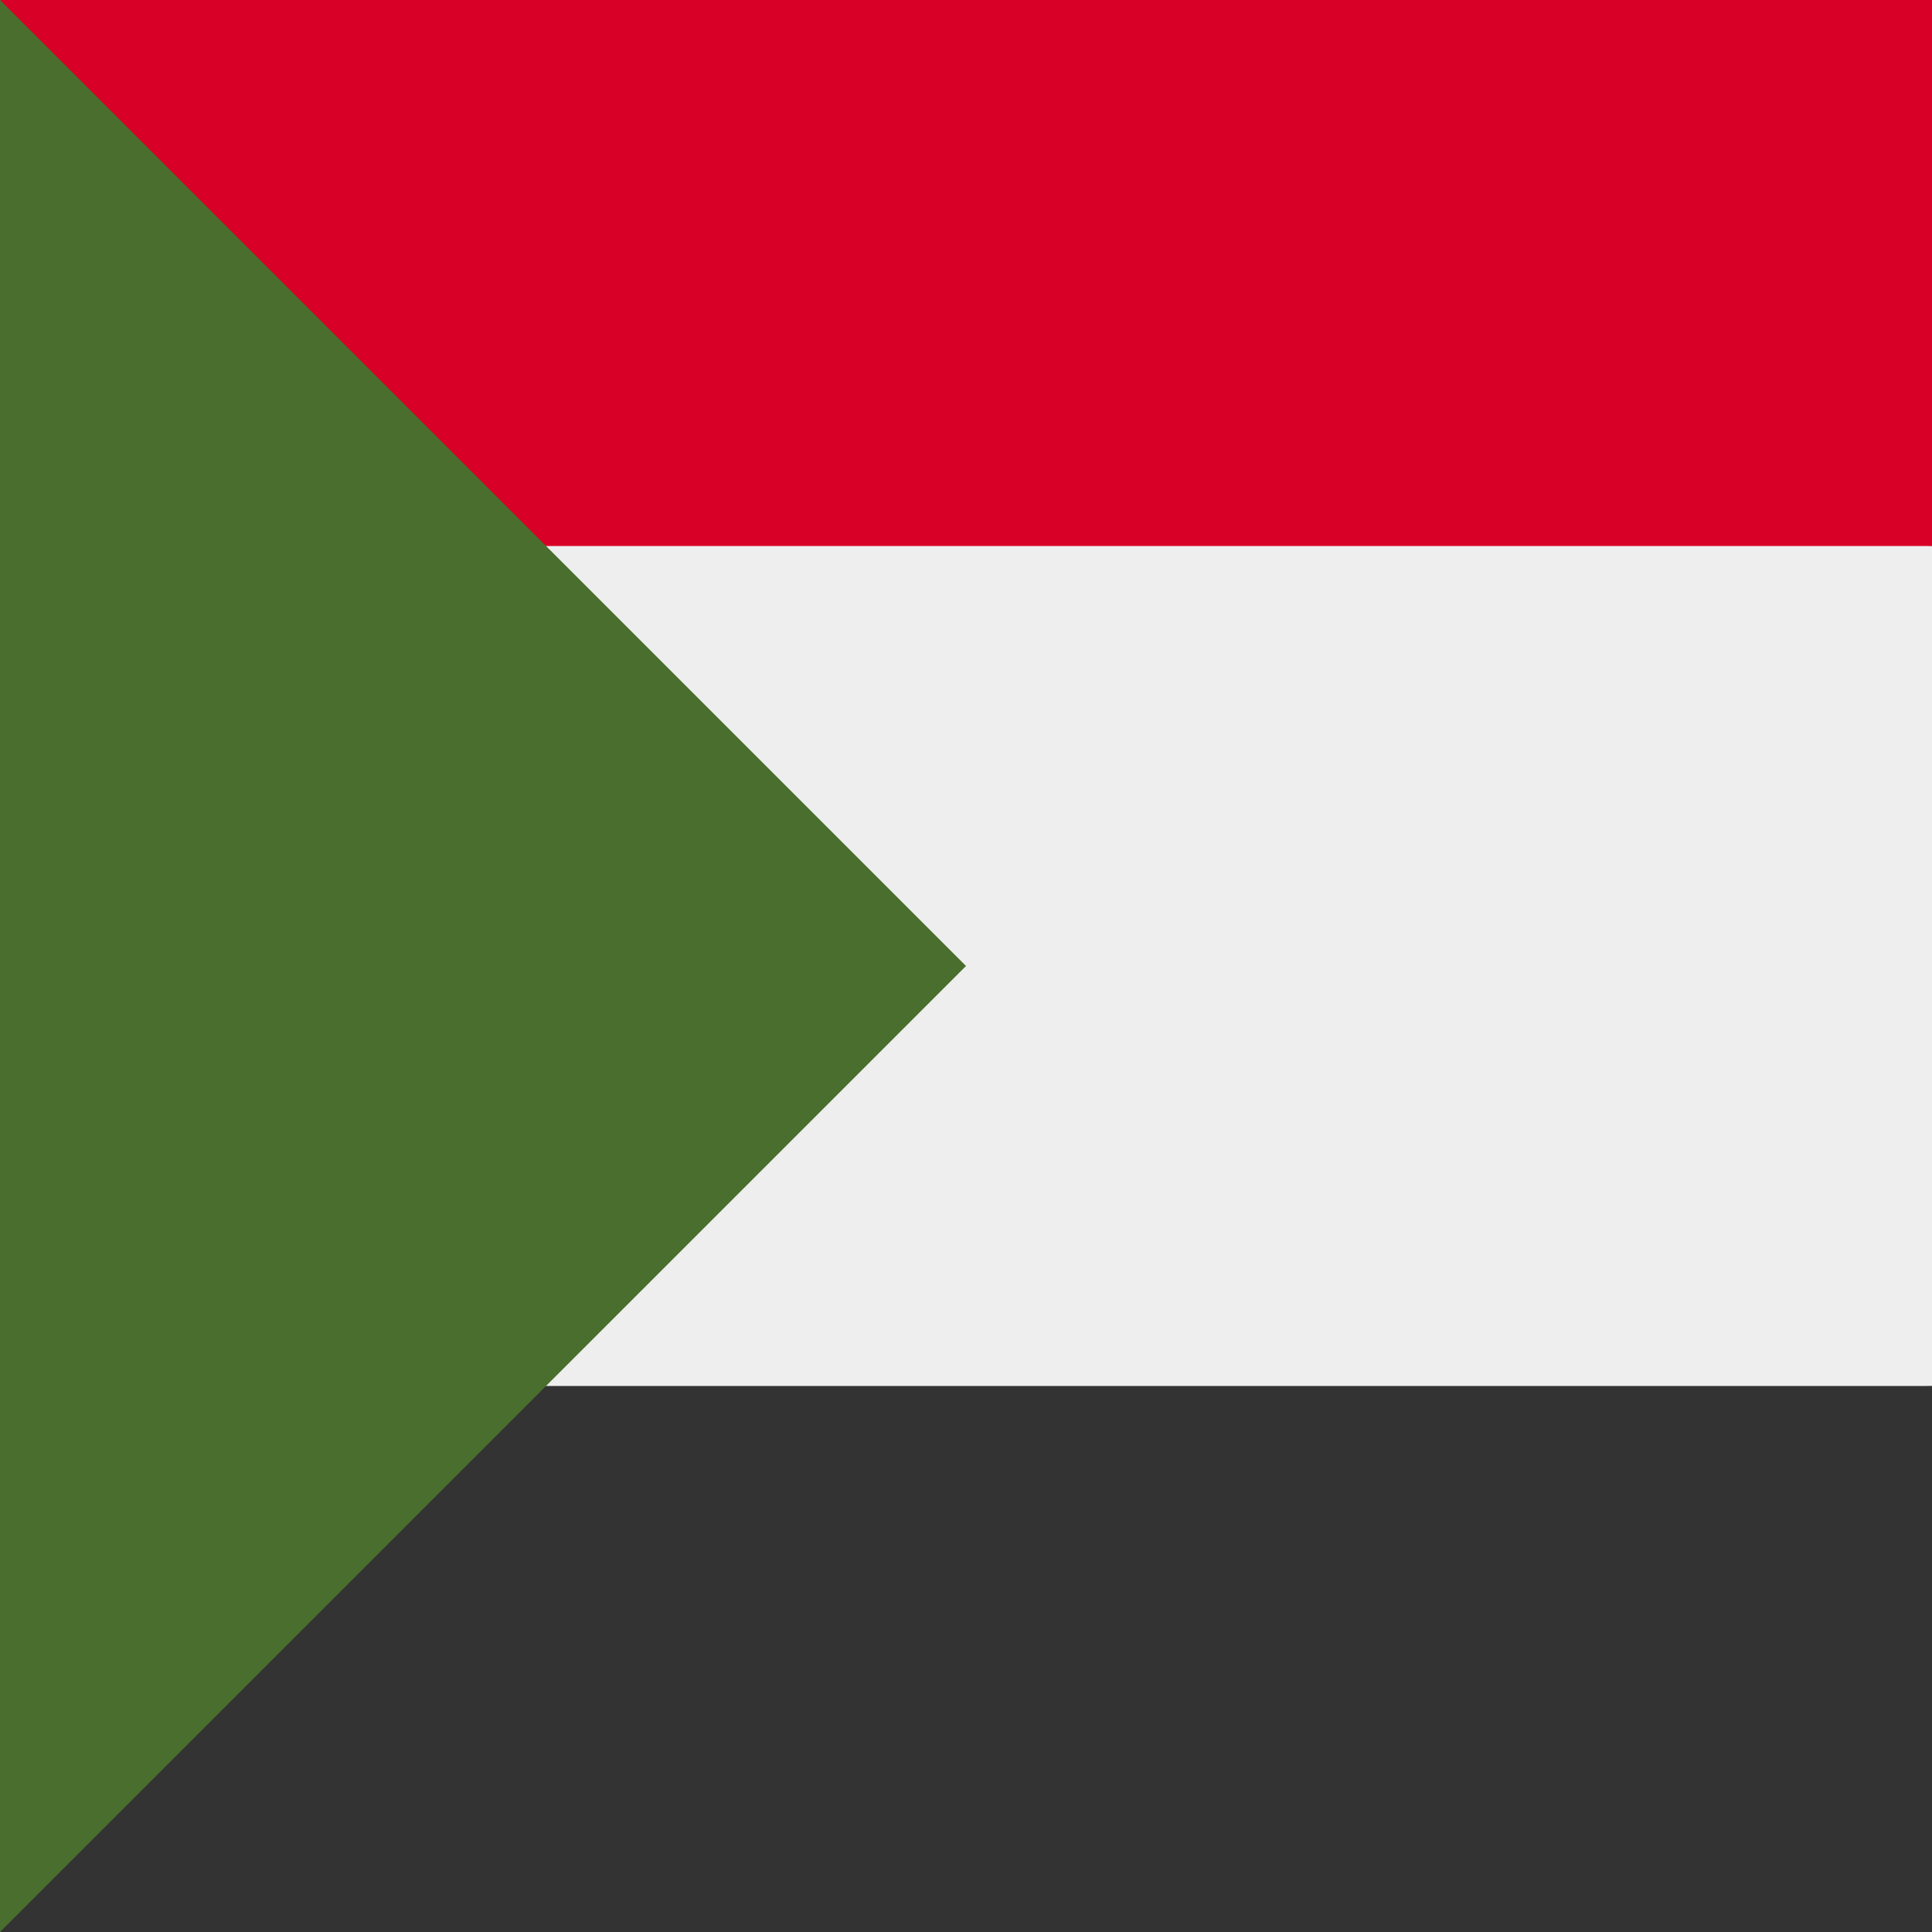
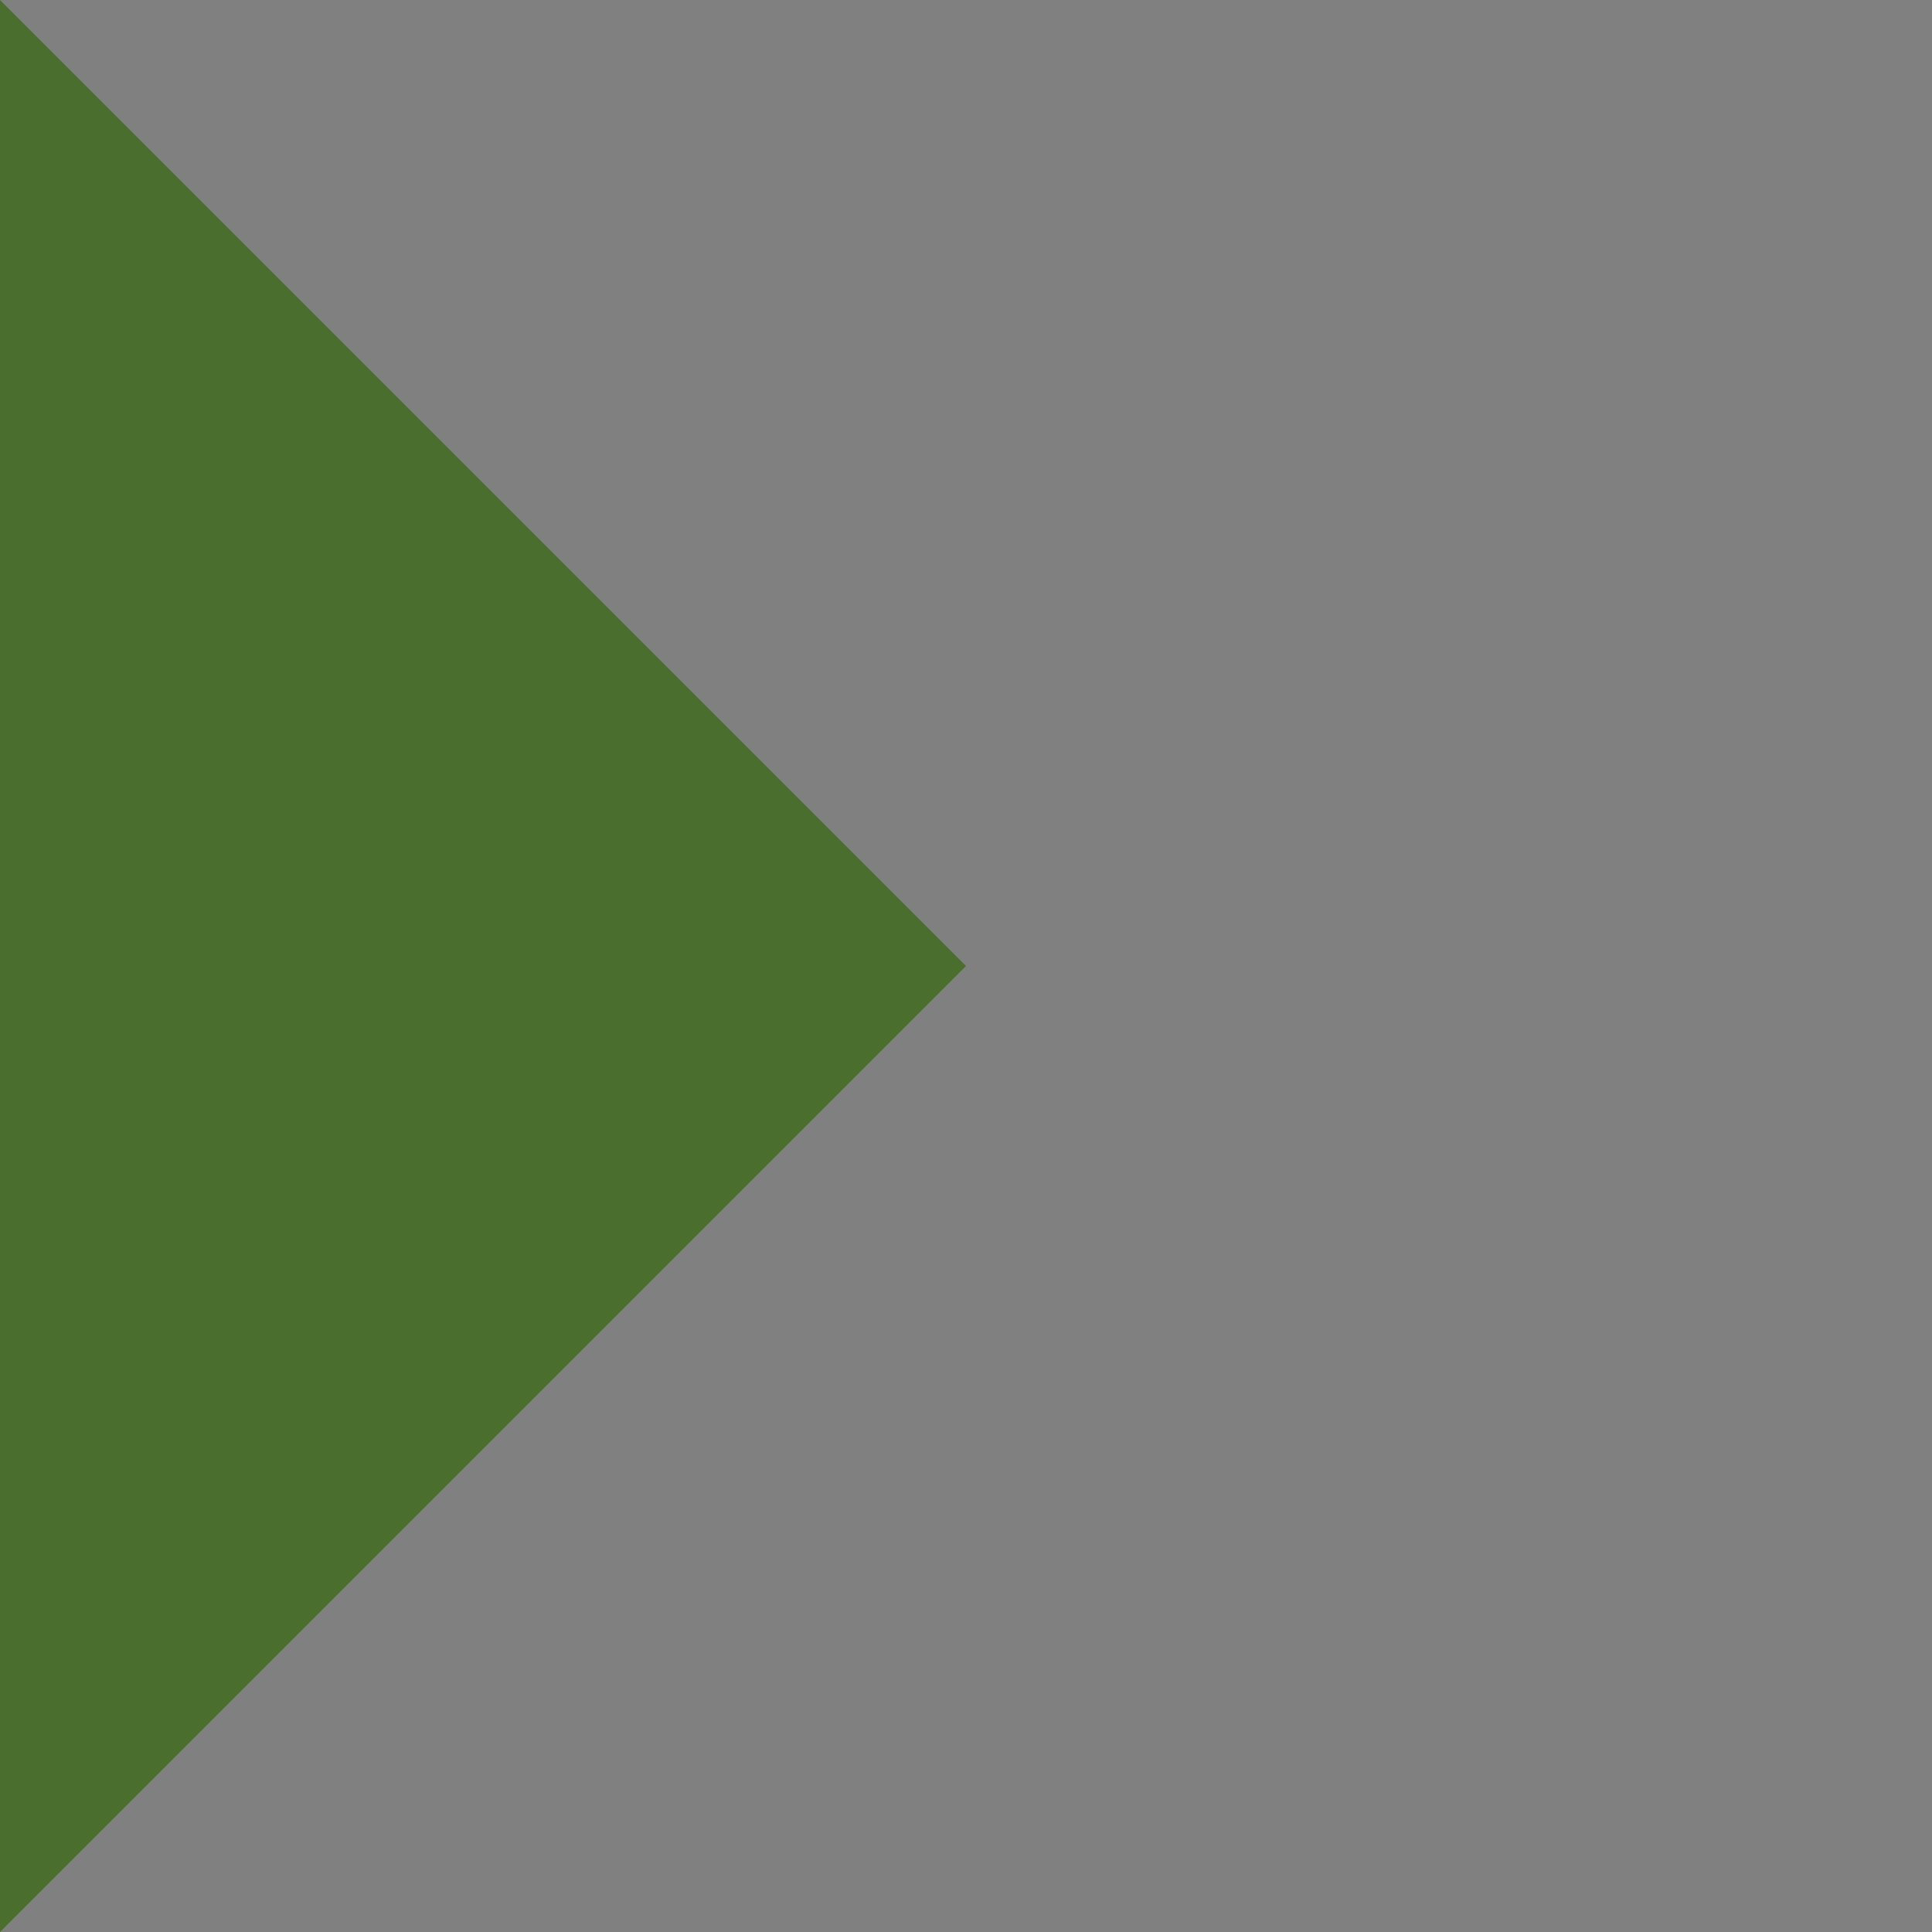
<svg xmlns="http://www.w3.org/2000/svg" width="512" height="512" viewBox="0 0 512 512">
  <rect x="0" y="0" width="512" height="512" fill="#808080" stroke="none" />
  <g mask="url(#a)">
-     <path fill="#eee" d="M43.6 109.4 512 144.7v222.6L43.8 397.2z" />
-     <path fill="#d80027" d="M0 0h512v144.7H111z" />
-     <path fill="#333" d="M111 367.3h401V512H0z" />
    <path fill="#496e2d" d="M0 0v512l256-256z" />
  </g>
</svg>